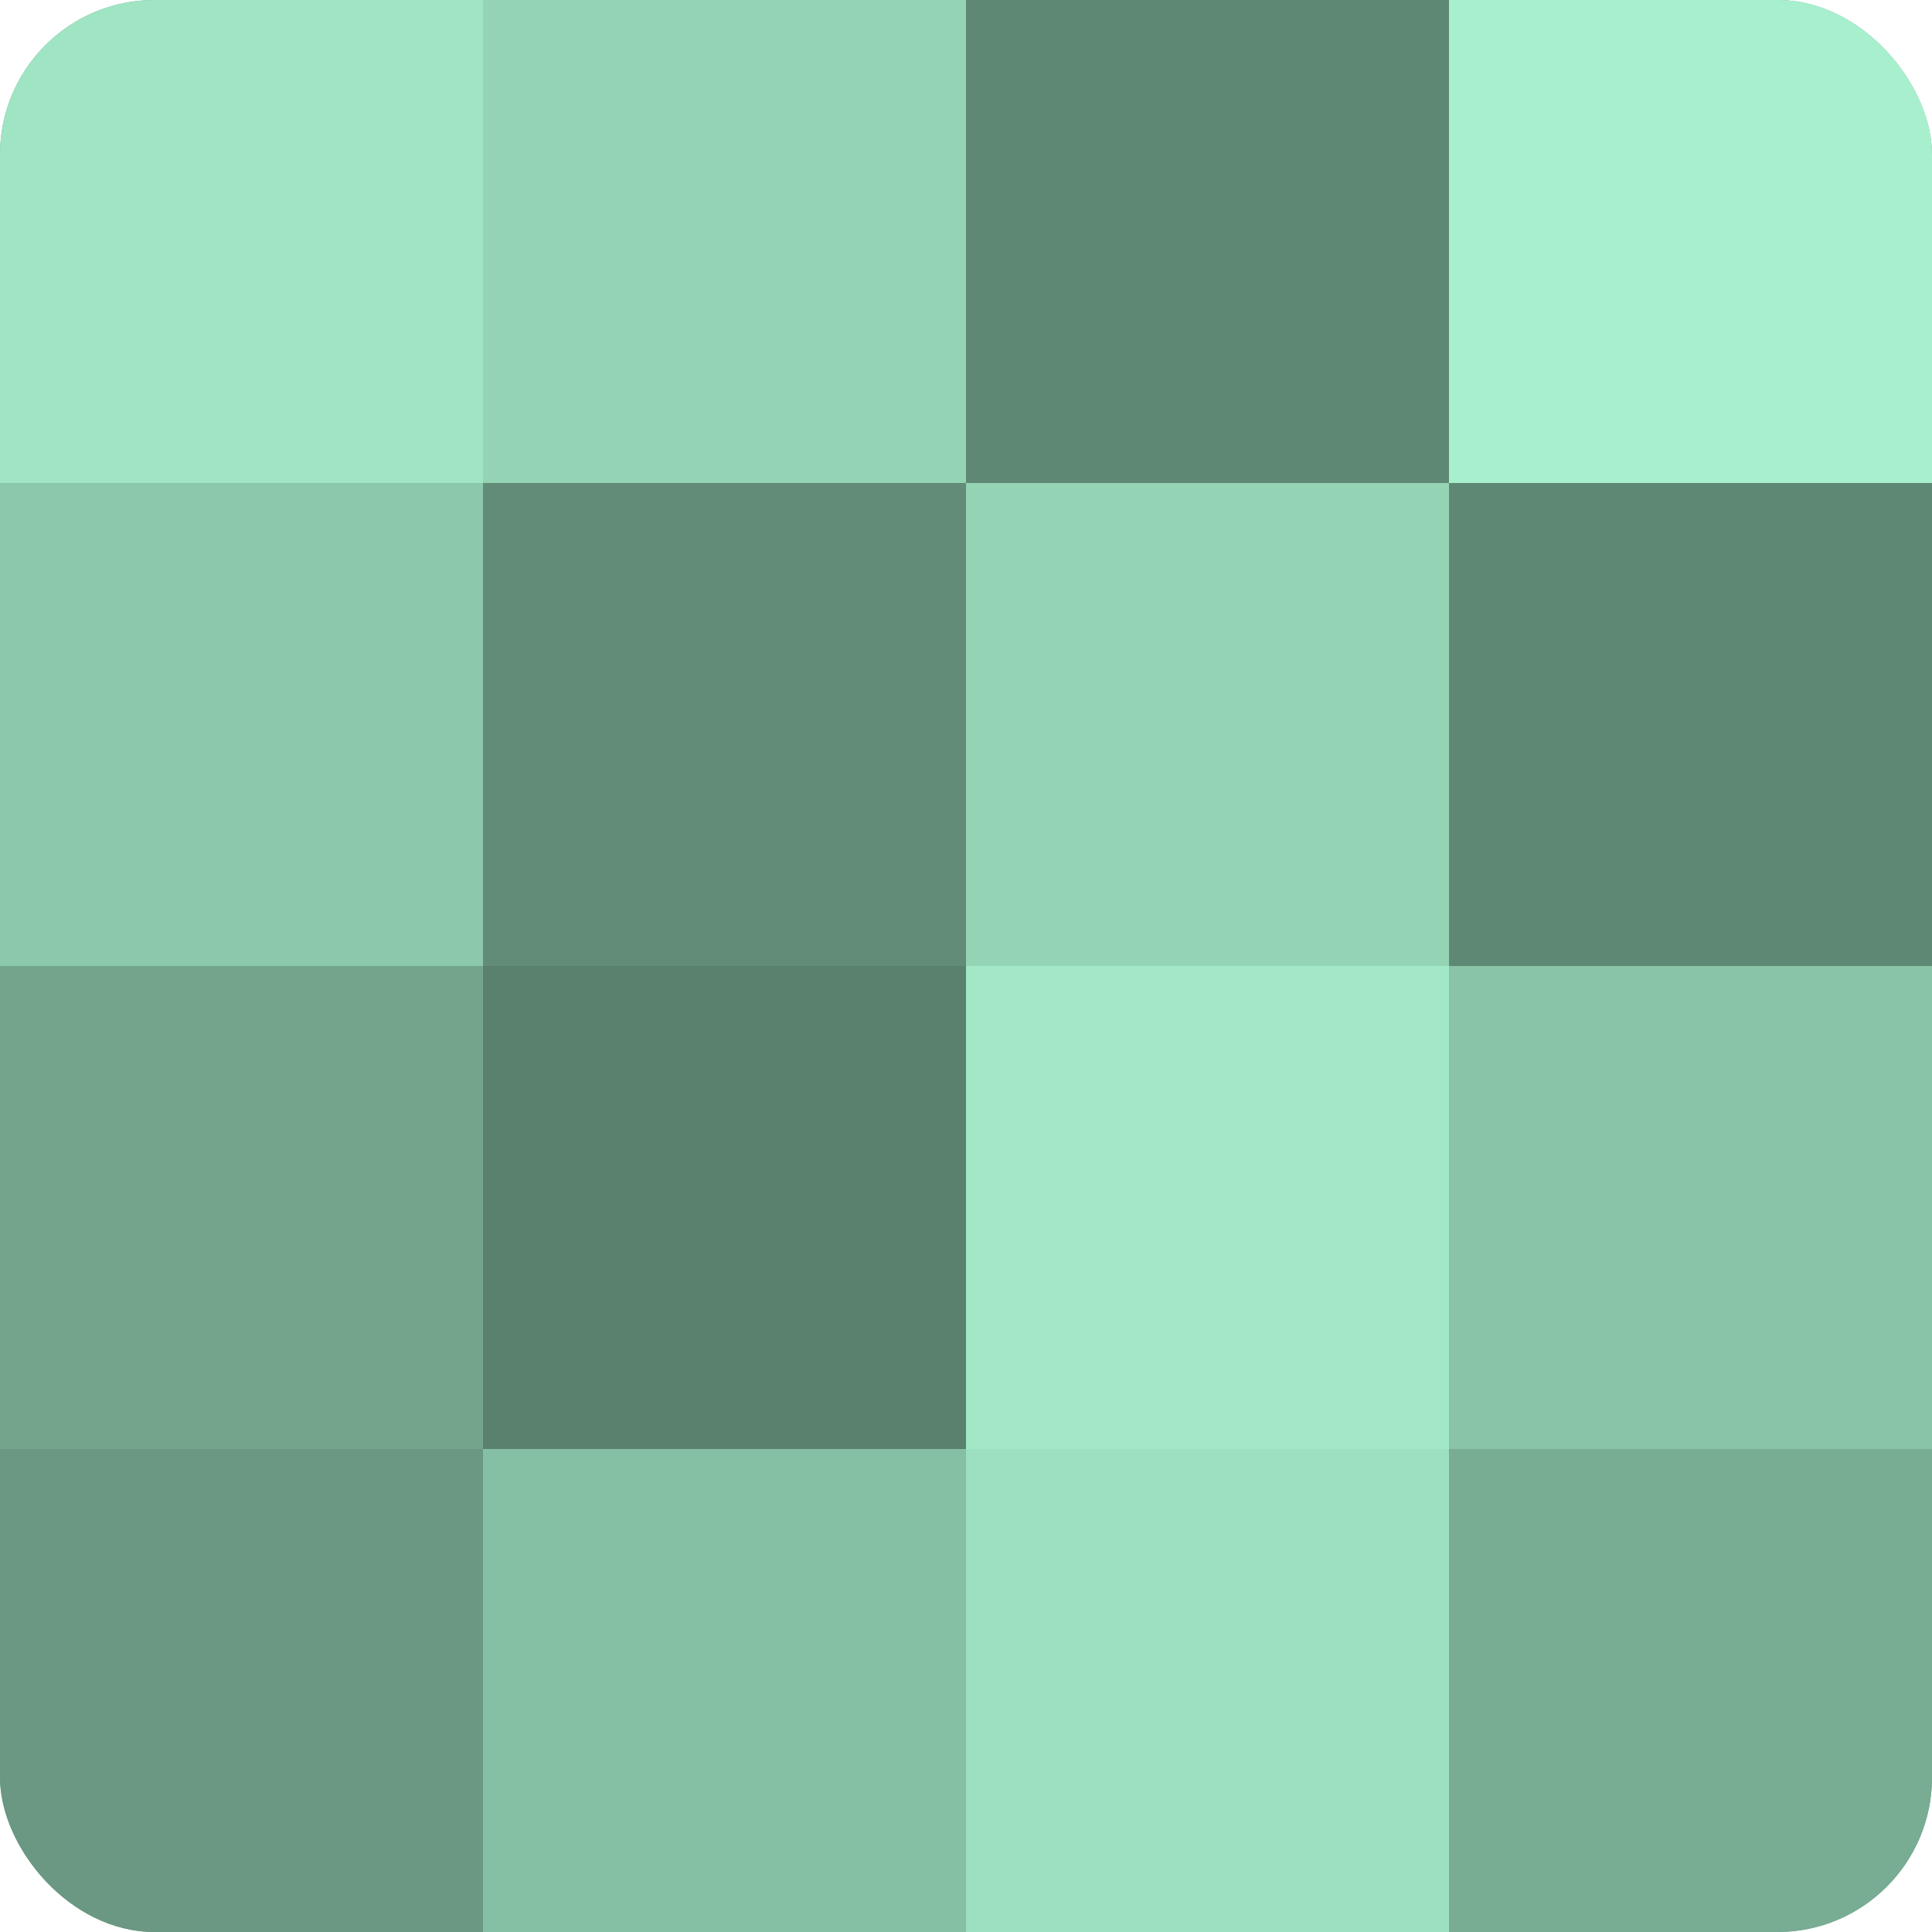
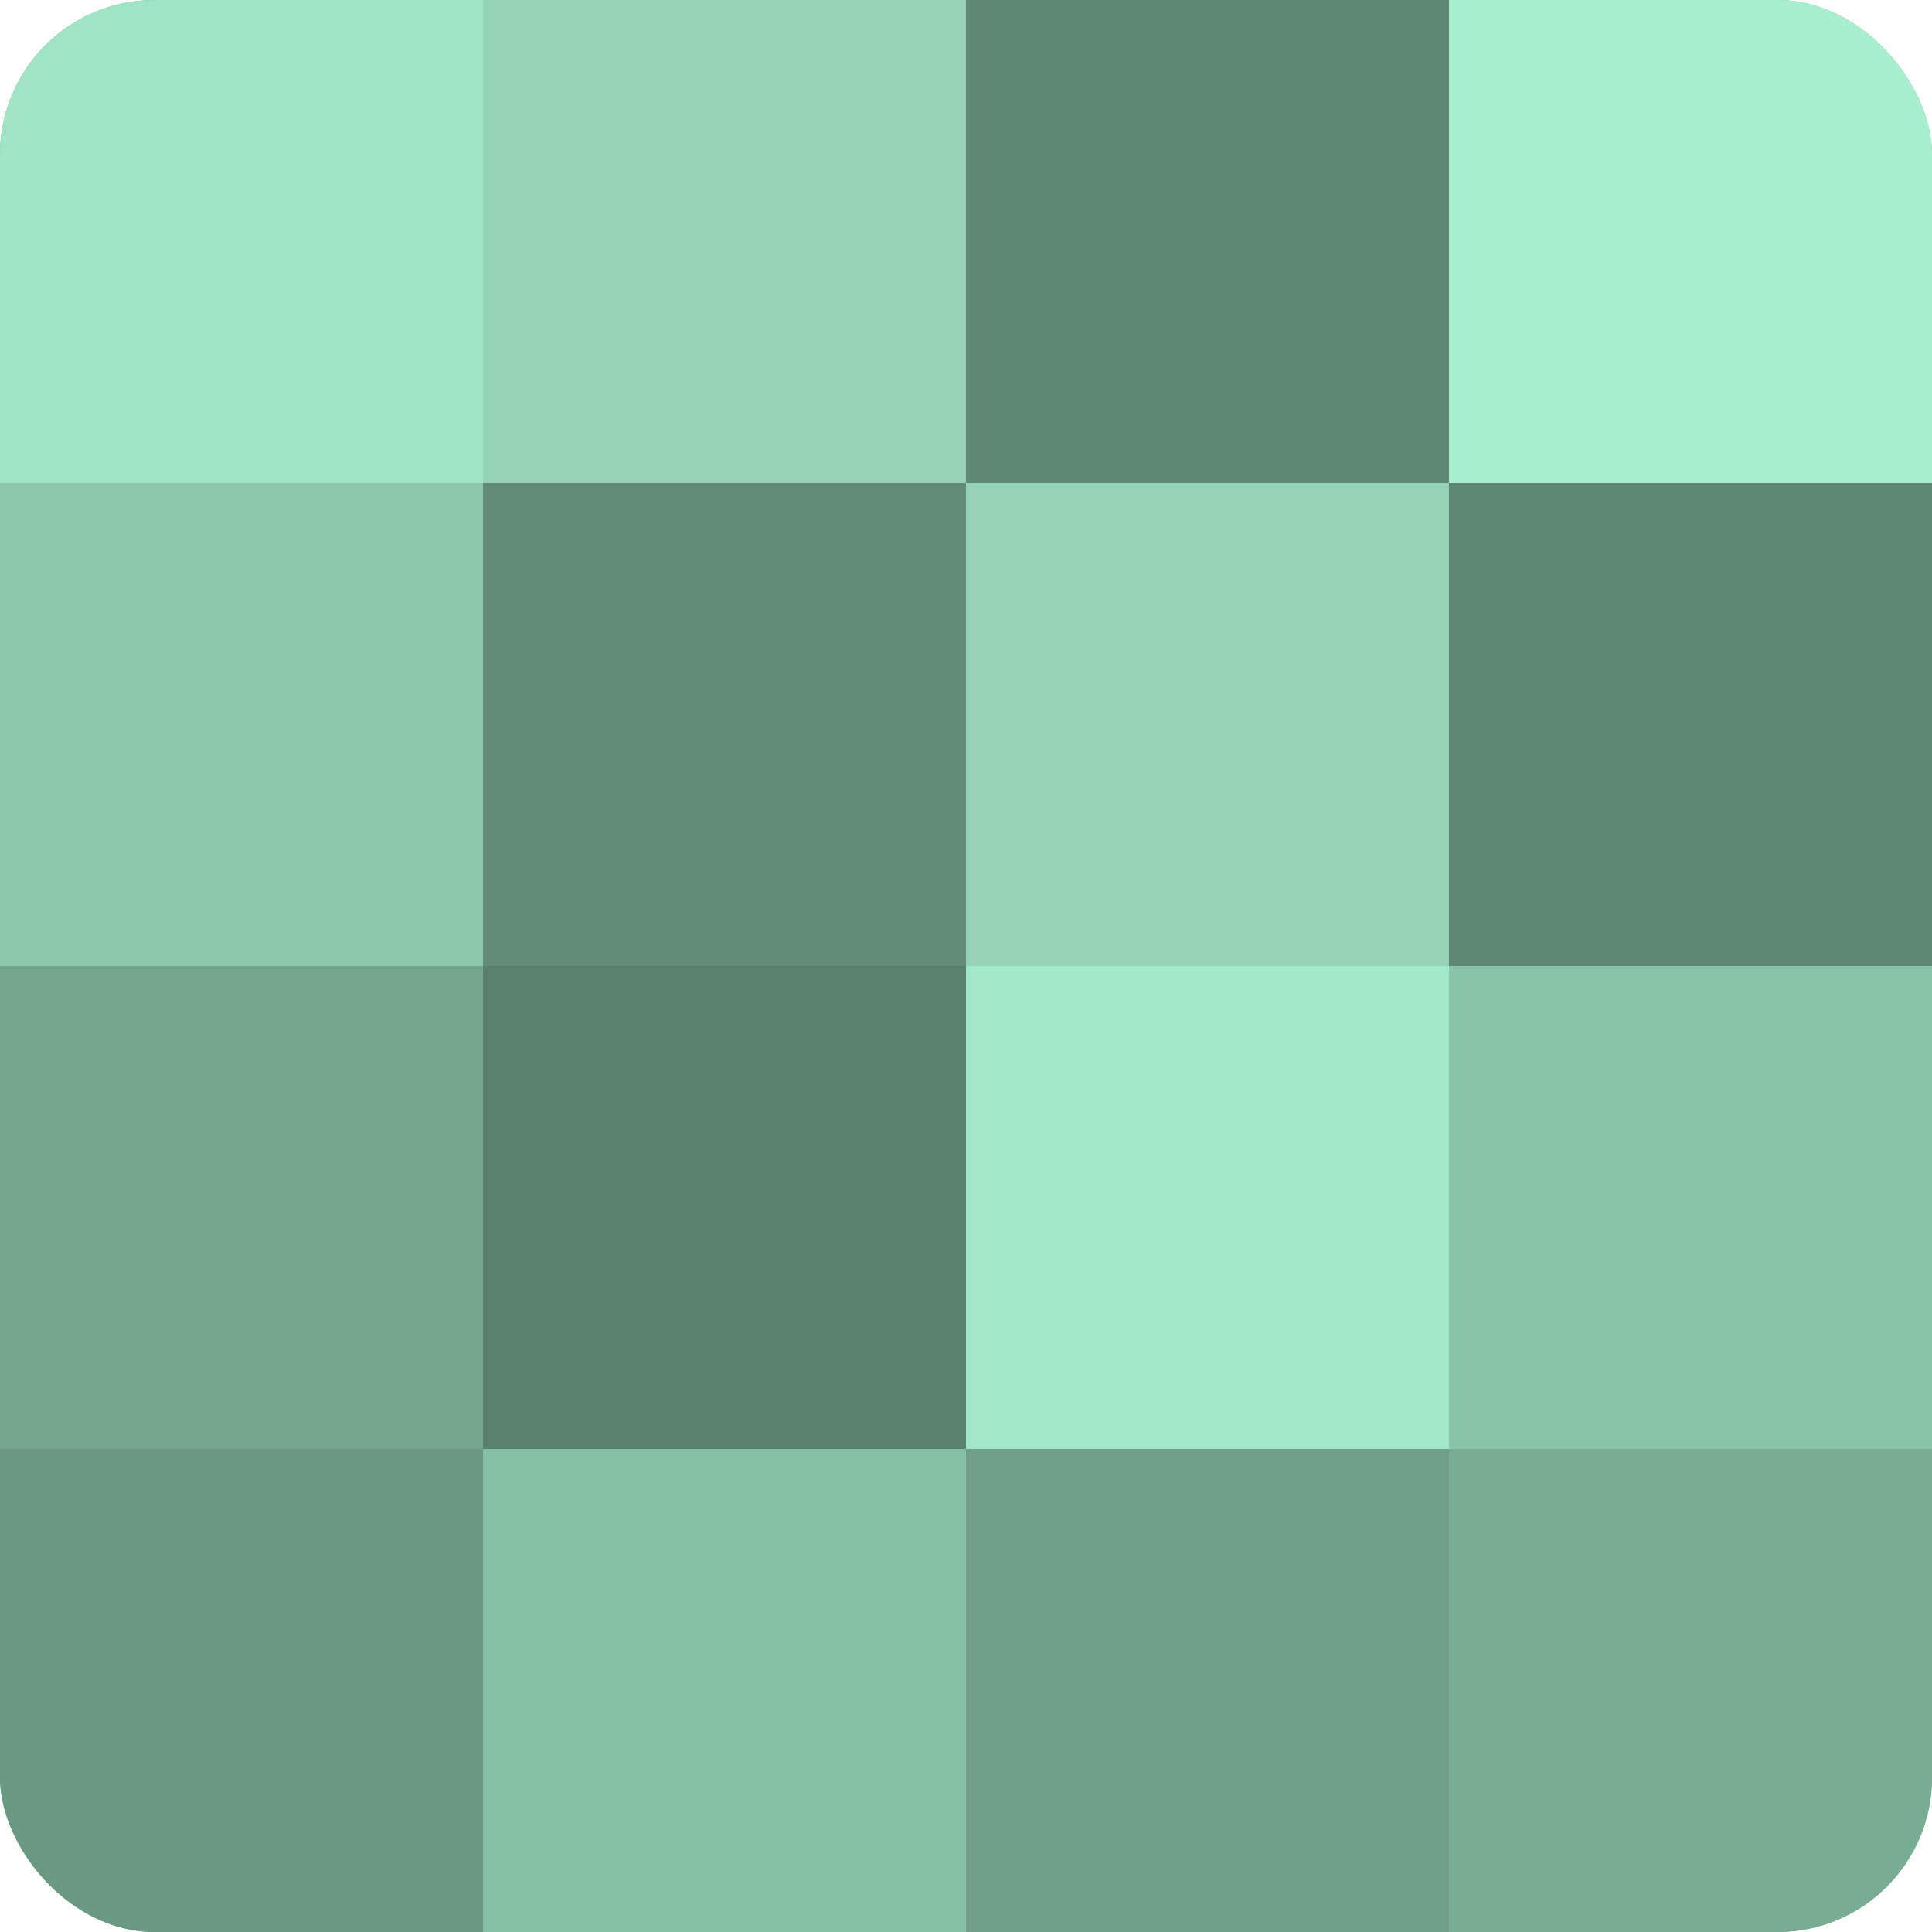
<svg xmlns="http://www.w3.org/2000/svg" width="60" height="60" viewBox="0 0 100 100" preserveAspectRatio="xMidYMid meet">
  <defs>
    <clipPath id="c" width="100" height="100">
      <rect width="100" height="100" rx="8" ry="8" />
    </clipPath>
  </defs>
  <g clip-path="url(#c)">
    <rect width="100" height="100" fill="#70a089" />
    <rect width="25" height="25" fill="#9fe4c3" />
    <rect y="25" width="25" height="25" fill="#8cc8ab" />
    <rect y="50" width="25" height="25" fill="#73a48c" />
    <rect y="75" width="25" height="25" fill="#6a9882" />
    <rect x="25" width="25" height="25" fill="#94d4b5" />
    <rect x="25" y="25" width="25" height="25" fill="#628c78" />
    <rect x="25" y="50" width="25" height="25" fill="#5a806e" />
    <rect x="25" y="75" width="25" height="25" fill="#86c0a4" />
    <rect x="50" width="25" height="25" fill="#5f8874" />
    <rect x="50" y="25" width="25" height="25" fill="#94d4b5" />
    <rect x="50" y="50" width="25" height="25" fill="#a2e8c6" />
-     <rect x="50" y="75" width="25" height="25" fill="#9de0bf" />
    <rect x="75" width="25" height="25" fill="#a8f0cd" />
    <rect x="75" y="25" width="25" height="25" fill="#5f8874" />
    <rect x="75" y="50" width="25" height="25" fill="#89c4a7" />
    <rect x="75" y="75" width="25" height="25" fill="#78ac93" />
  </g>
</svg>